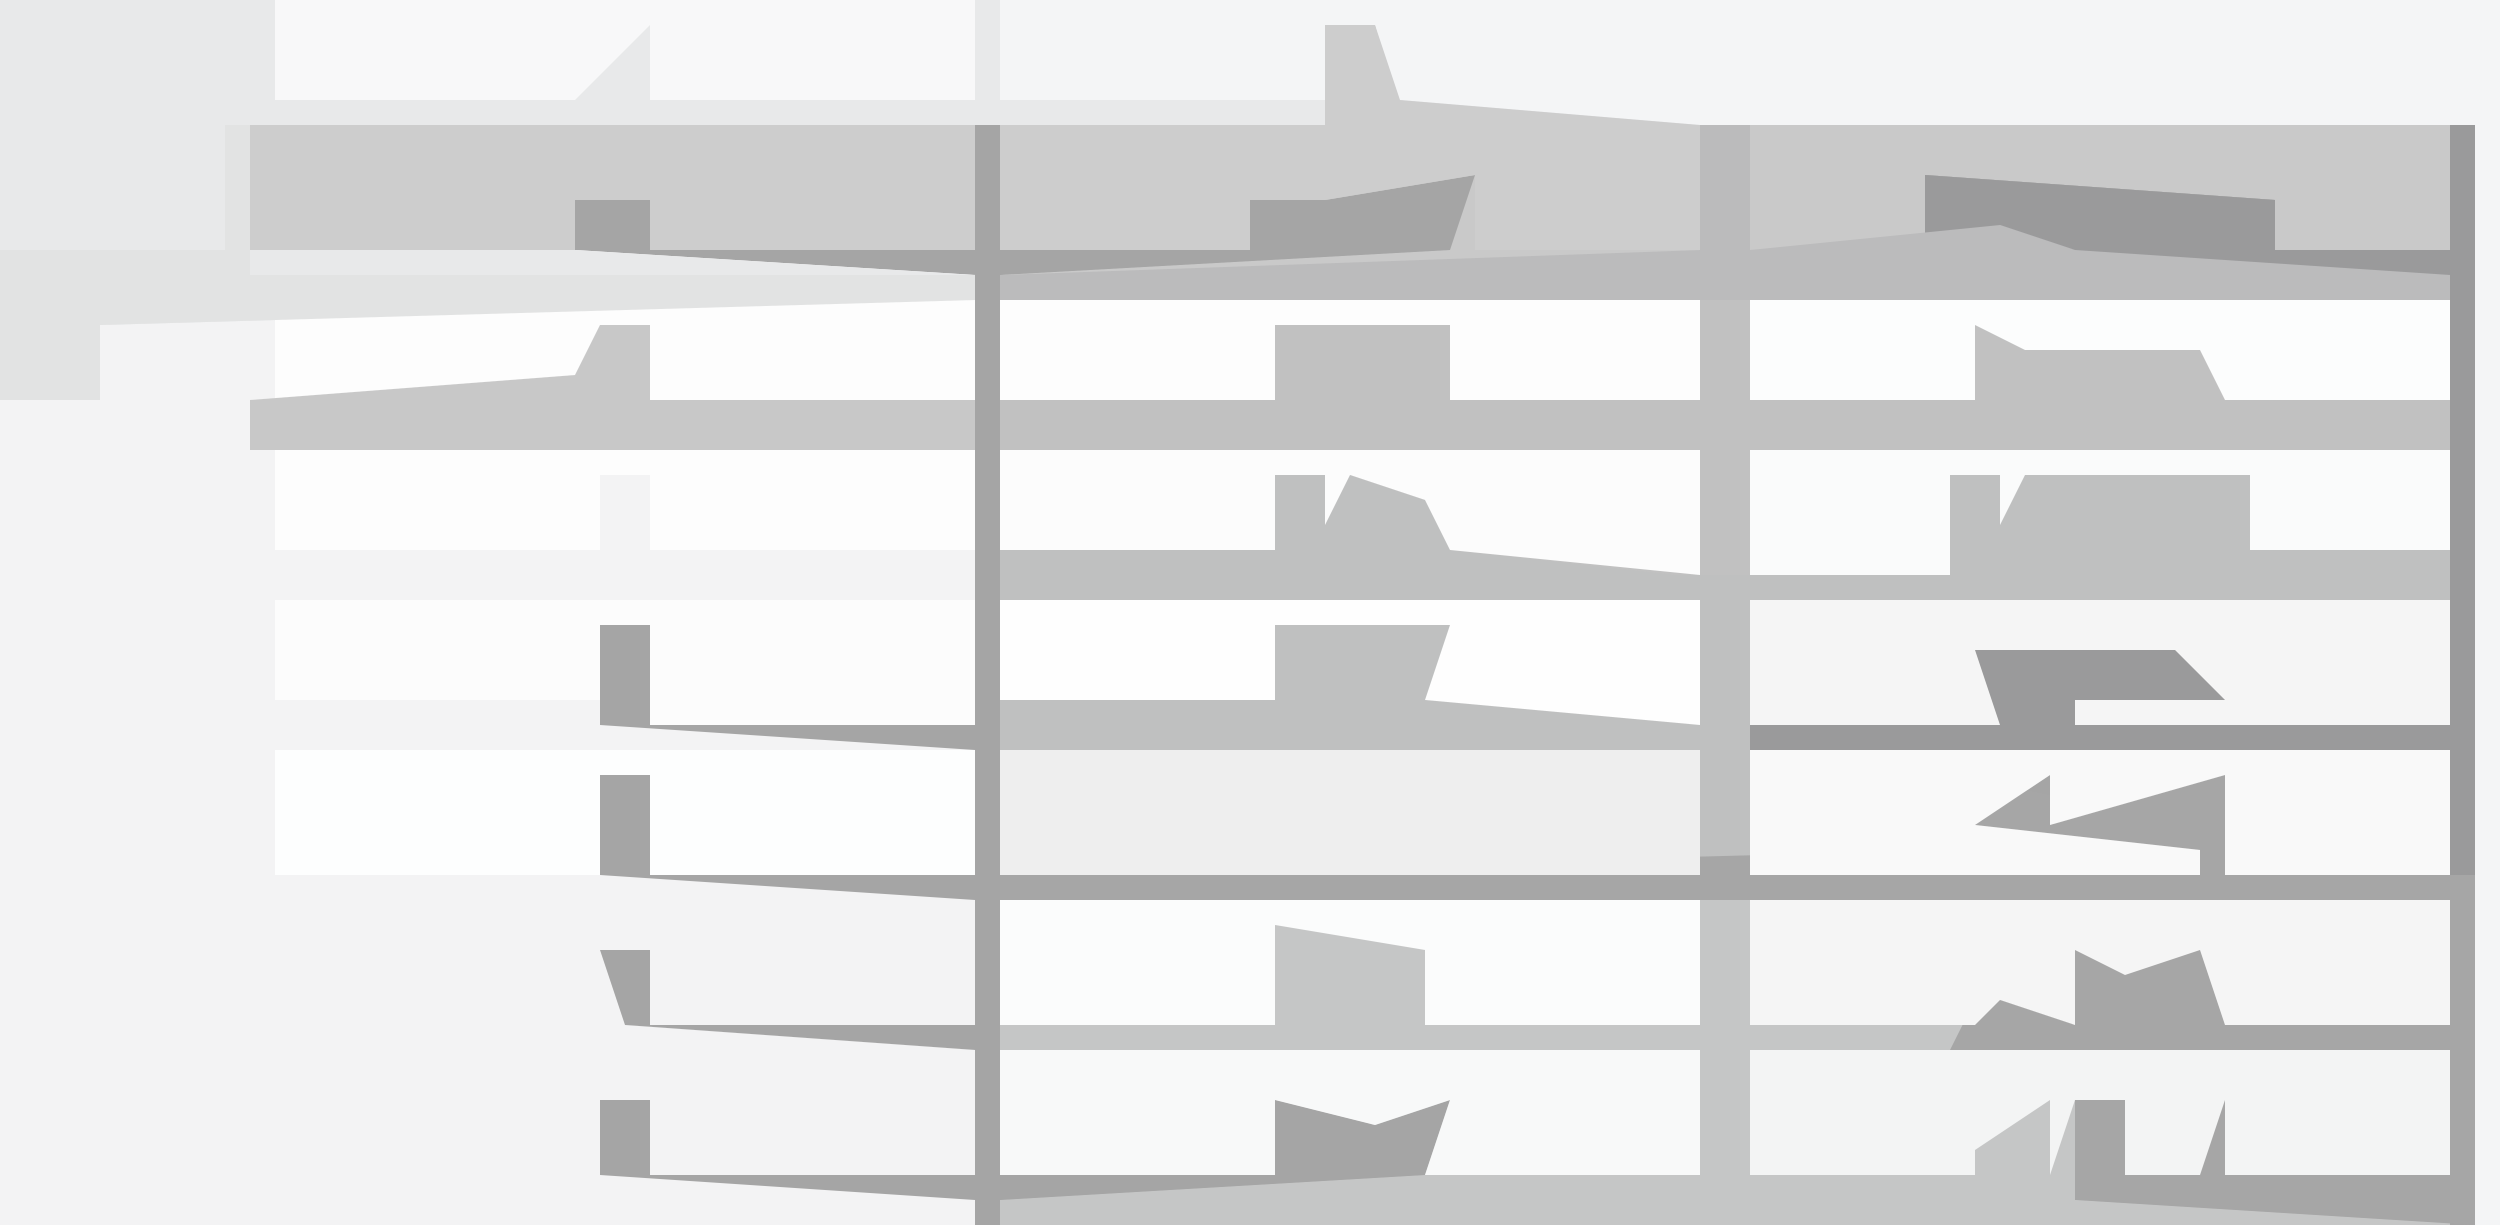
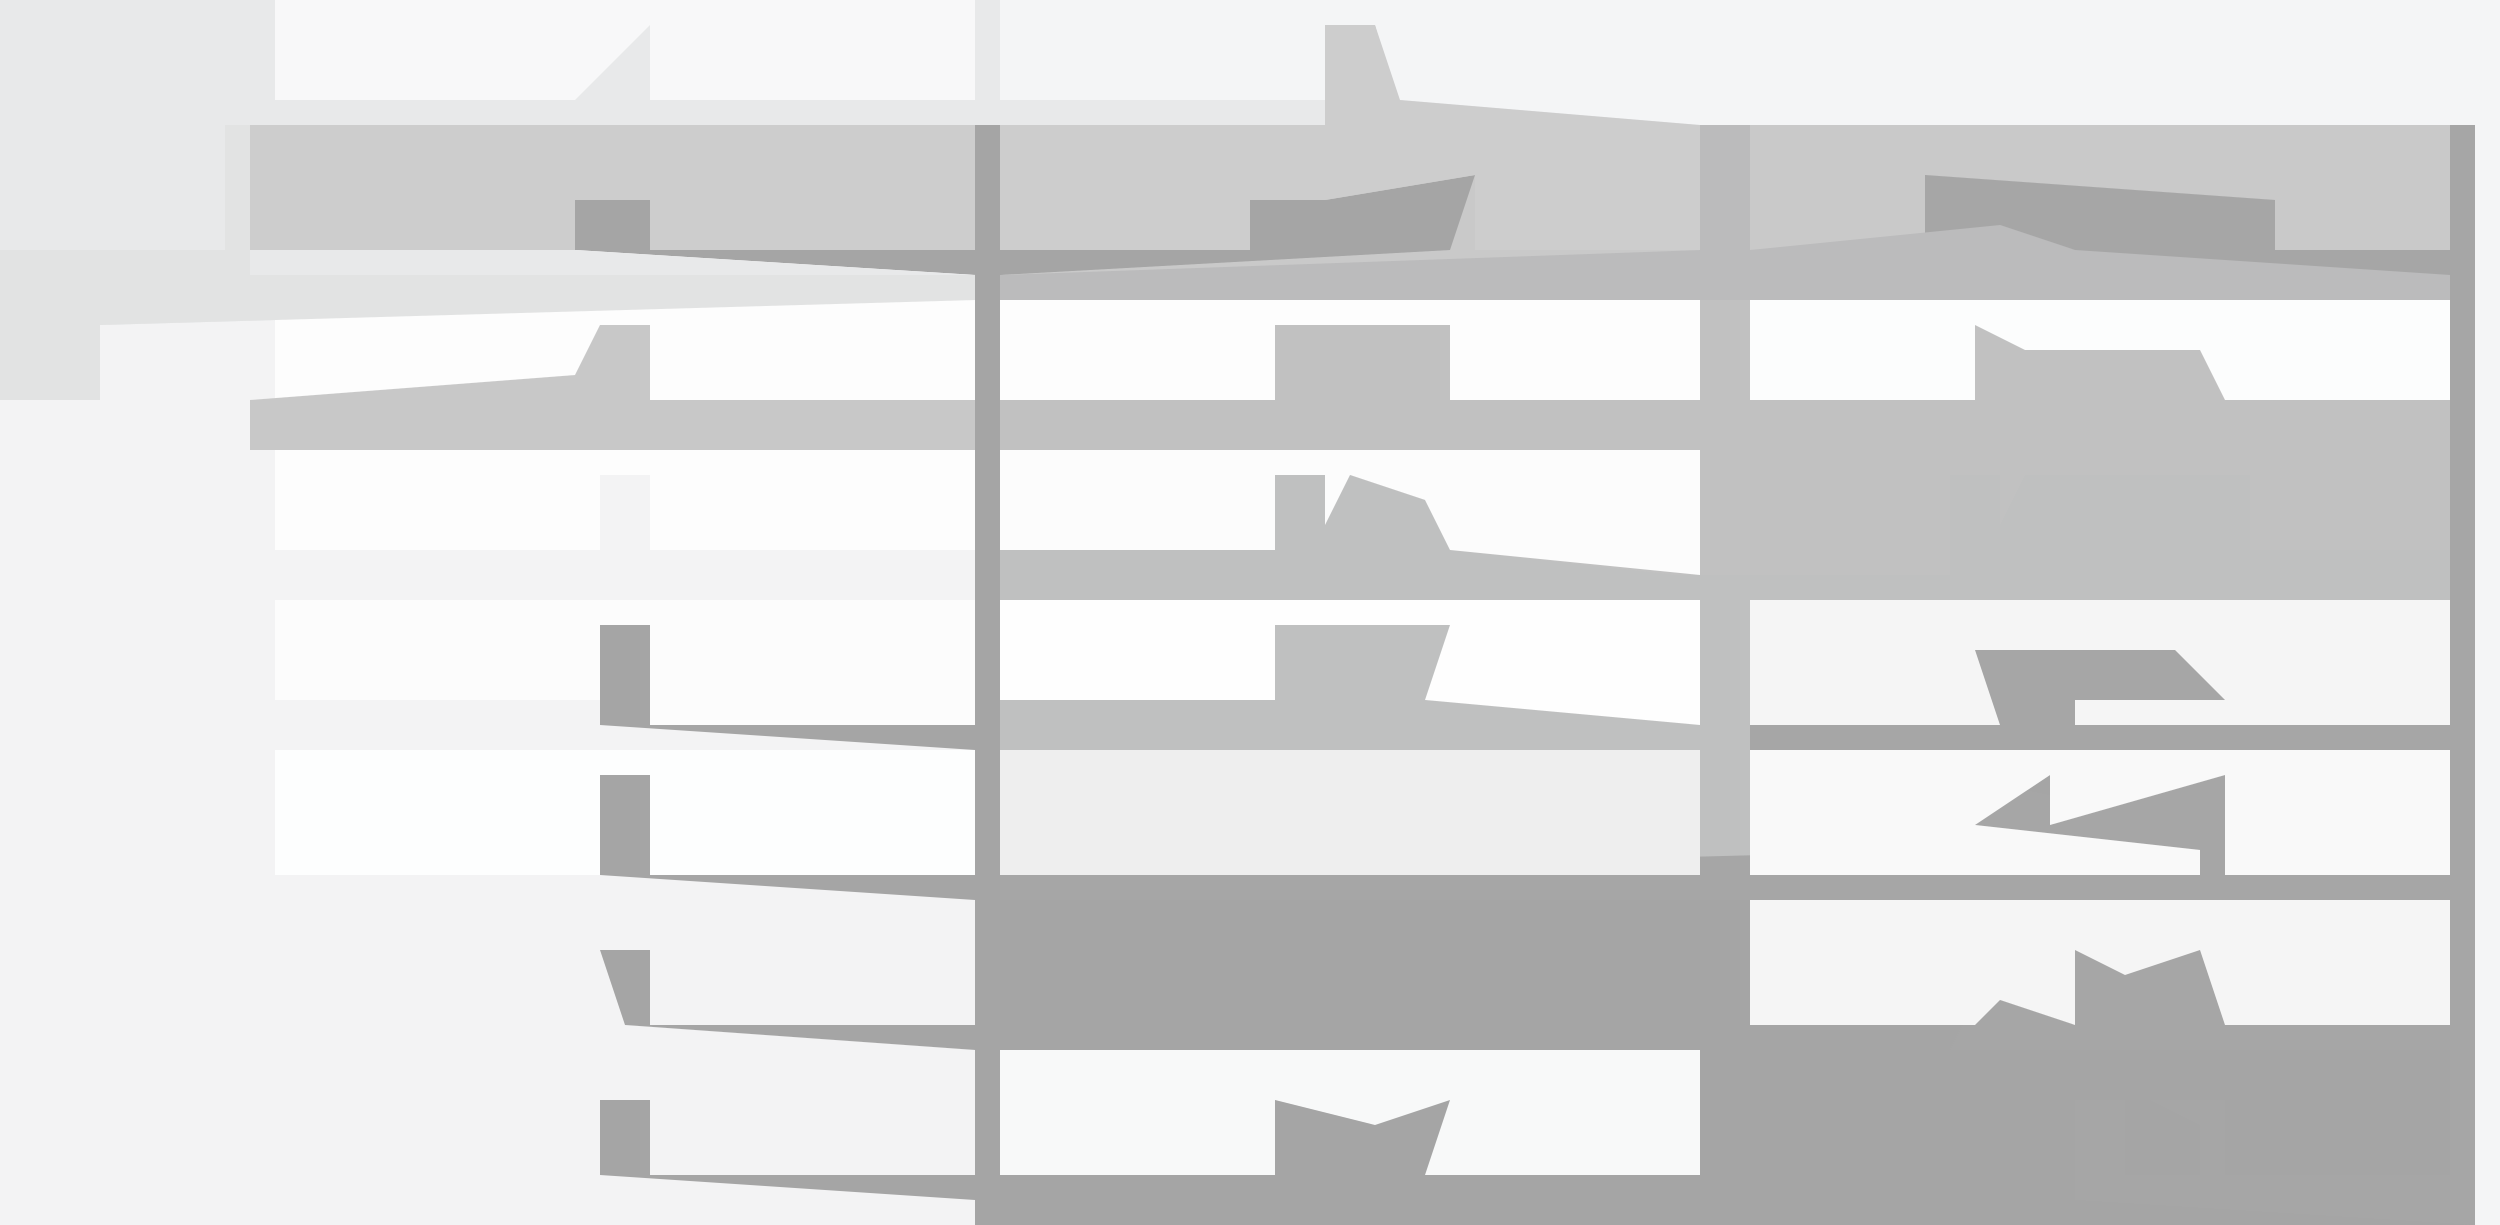
<svg xmlns="http://www.w3.org/2000/svg" version="1.1" width="100" height="49">
-   <path d="M0,0 L100,0 L100,49 L0,49 Z " fill="#A5A5A5" transform="translate(0,0)" />
+   <path d="M0,0 L100,0 L100,49 L0,49 " fill="#A5A5A5" transform="translate(0,0)" />
  <path d="M0,0 L100,0 L100,49 L99,49 L99,5 L56,5 L55,1 L53,1 L53,5 L39,5 L39,10 L26,10 L26,8 L23,8 L23,10 L39,11 L39,16 L26,16 L26,13 L24,15 L24,16 L10,16 L10,18 L39,18 L39,29 L26,29 L26,25 L24,25 L24,29 L39,30 L39,35 L26,35 L26,31 L24,31 L24,35 L39,36 L39,41 L26,41 L26,38 L24,38 L25,41 L39,42 L39,47 L26,47 L26,44 L24,44 L24,47 L39,48 L39,49 L0,49 Z " fill="#F3F3F4" transform="translate(0,0)" />
  <path d="M0,0 L58,0 L58,17 L43,17 L43,16 L49,16 L47,14 L39,14 L40,17 L58,18 L58,23 L49,23 L49,19 L42,21 L42,19 L39,21 L48,22 L48,23 L0,23 Z " fill="#BFC0C0" transform="translate(40,12)" />
  <path d="M0,0 L100,0 L100,49 L99,49 L99,5 L56,5 L55,1 L53,1 L53,5 L39,5 L39,10 L26,10 L26,8 L23,8 L23,10 L39,11 L39,12 L4,13 L4,16 L0,16 Z " fill="#E8E9EA" transform="translate(0,0)" />
-   <path d="M0,0 L58,0 L58,5 L49,5 L48,2 L45,3 L43,2 L43,5 L40,4 L41,3 L39,5 L58,6 L58,11 L49,11 L49,8 L48,11 L45,11 L45,8 L43,8 L43,12 L58,12 L58,13 L0,13 L0,12 L17,11 L18,8 L15,9 L11,8 L11,11 L0,11 Z " fill="#C5C6C6" transform="translate(40,36)" />
  <path d="M0,0 L58,0 L58,10 L50,10 L50,7 L41,7 L40,9 L40,7 L38,7 L38,11 L27,11 L18,10 L17,8 L14,7 L13,9 L13,7 L11,7 L11,10 L0,10 Z " fill="#C1C1C1" transform="translate(40,12)" />
  <path d="M0,0 L2,0 L3,3 L45,4 L45,9 L38,9 L38,7 L26,7 L24,6 L24,9 L27,8 L30,9 L45,10 L45,11 L-13,11 L-13,10 L5,9 L6,6 L0,7 L-3,7 L-3,9 L-13,9 L-13,4 L0,4 Z " fill="#C9C9C9" transform="translate(53,1)" />
  <path d="M0,0 L60,0 L60,49 L59,49 L59,5 L16,5 L15,1 L13,1 L13,4 L0,4 Z " fill="#F4F5F6" transform="translate(40,0)" />
  <path d="M0,0 L1,0 L1,44 L-15,43 L-15,39 L-13,39 L-13,42 L-10,42 L-10,40 L-12,39 L-9,39 L-9,42 L0,42 L0,37 L-20,37 L-18,33 L-16,33 L-15,36 L-15,33 L-9,32 L-8,35 L0,36 L0,31 L-58,31 L-58,30 L-20,29 L-20,26 L-15,27 L-12,26 L-9,26 L-9,30 L0,30 L0,25 L-28,25 L-28,24 L-19,23 L-19,21 L-15,20 L-9,20 L-9,23 L0,24 L0,6 L-15,6 L-21,5 L-21,2 L-7,3 L-7,5 L0,5 Z " fill="#A6A6A6" transform="translate(98,5)" />
  <path d="M0,0 L28,0 L28,5 L0,5 Z " fill="#EEEEEE" transform="translate(40,30)" />
  <path d="M0,0 L29,0 L29,5 L16,5 L16,3 L13,3 L13,5 L0,5 Z " fill="#CDCDCD" transform="translate(10,5)" />
  <path d="M0,0 L28,0 L28,5 L15,5 L15,1 L13,1 L13,5 L0,5 Z " fill="#FDFEFE" transform="translate(11,30)" />
-   <path d="M0,0 L1,0 L1,30 L0,30 L0,25 L-28,25 L-28,24 L-19,23 L-19,21 L-15,20 L-9,20 L-9,23 L0,24 L0,6 L-15,6 L-21,5 L-21,2 L-7,3 L-7,5 L0,5 Z " fill="#9A9A9B" transform="translate(98,5)" />
  <path d="M0,0 L2,0 L3,3 L15,4 L15,9 L6,9 L6,6 L0,7 L-3,7 L-3,9 L-13,9 L-13,4 L0,4 Z " fill="#CDCDCD" transform="translate(53,1)" />
  <path d="M0,0 L28,0 L28,5 L17,5 L18,2 L15,3 L11,2 L11,5 L0,5 Z " fill="#F8F9F9" transform="translate(40,42)" />
-   <path d="M0,0 L28,0 L28,5 L19,5 L19,2 L18,5 L15,5 L15,2 L13,2 L12,5 L12,2 L9,4 L9,5 L0,5 Z " fill="#F3F4F4" transform="translate(70,42)" />
  <path d="M0,0 L28,0 L28,5 L15,5 L15,1 L13,1 L13,4 L0,4 Z " fill="#FCFCFC" transform="translate(11,24)" />
-   <path d="M0,0 L28,0 L28,5 L17,5 L17,2 L11,1 L11,5 L0,5 Z " fill="#FBFCFC" transform="translate(40,36)" />
  <path d="M0,0 L28,0 L28,5 L19,5 L18,2 L15,3 L13,2 L13,5 L10,4 L11,3 L9,5 L0,5 Z " fill="#F5F5F5" transform="translate(70,36)" />
  <path d="M0,0 L28,0 L28,5 L19,5 L19,1 L12,3 L12,1 L9,3 L18,4 L18,5 L0,5 Z " fill="#F9F9F9" transform="translate(70,30)" />
  <path d="M0,0 L28,0 L28,5 L13,5 L13,4 L19,4 L17,2 L9,2 L10,5 L0,5 Z " fill="#F5F5F5" transform="translate(70,24)" />
  <path d="M0,0 L28,0 L28,4 L15,4 L15,1 L13,1 L13,4 L0,4 Z " fill="#FDFDFD" transform="translate(11,18)" />
  <path d="M0,0 L28,0 L28,4 L15,4 L15,1 L13,3 L13,4 L0,4 Z " fill="#FDFDFD" transform="translate(11,12)" />
  <path d="M0,0 L28,0 L28,4 L15,4 L15,1 L12,4 L0,4 Z " fill="#F8F8F9" transform="translate(11,0)" />
  <path d="M0,0 L28,0 L28,5 L18,4 L17,2 L14,1 L13,3 L13,1 L11,1 L11,4 L0,4 Z " fill="#FCFCFC" transform="translate(40,18)" />
  <path d="M0,0 L2,0 L2,5 L12,4 L15,5 L30,6 L30,7 L-28,7 L-28,6 L0,5 Z " fill="#BBBBBC" transform="translate(68,5)" />
  <path d="M0,0 L28,0 L28,5 L17,4 L18,1 L11,1 L11,4 L0,4 Z " fill="#FEFEFE" transform="translate(40,24)" />
  <path d="M0,0 L28,0 L28,4 L18,4 L18,1 L11,1 L11,4 L0,4 Z " fill="#FDFDFD" transform="translate(40,12)" />
-   <path d="M0,0 L28,0 L28,4 L20,4 L20,1 L11,1 L10,3 L10,1 L8,1 L8,5 L0,5 Z " fill="#FAFBFB" transform="translate(70,18)" />
  <path d="M0,0 L28,0 L28,4 L19,4 L18,2 L11,2 L9,1 L9,4 L0,4 Z " fill="#FCFDFD" transform="translate(70,12)" />
  <path d="M0,0 L1,0 L1,6 L30,6 L30,7 L-5,8 L-5,11 L-9,11 L-9,5 L0,5 Z " fill="#E2E3E3" transform="translate(9,5)" />
  <path d="M0,0 L2,0 L2,3 L15,3 L15,5 L-14,5 L-14,3 L-1,2 Z " fill="#C8C8C8" transform="translate(24,13)" />
</svg>